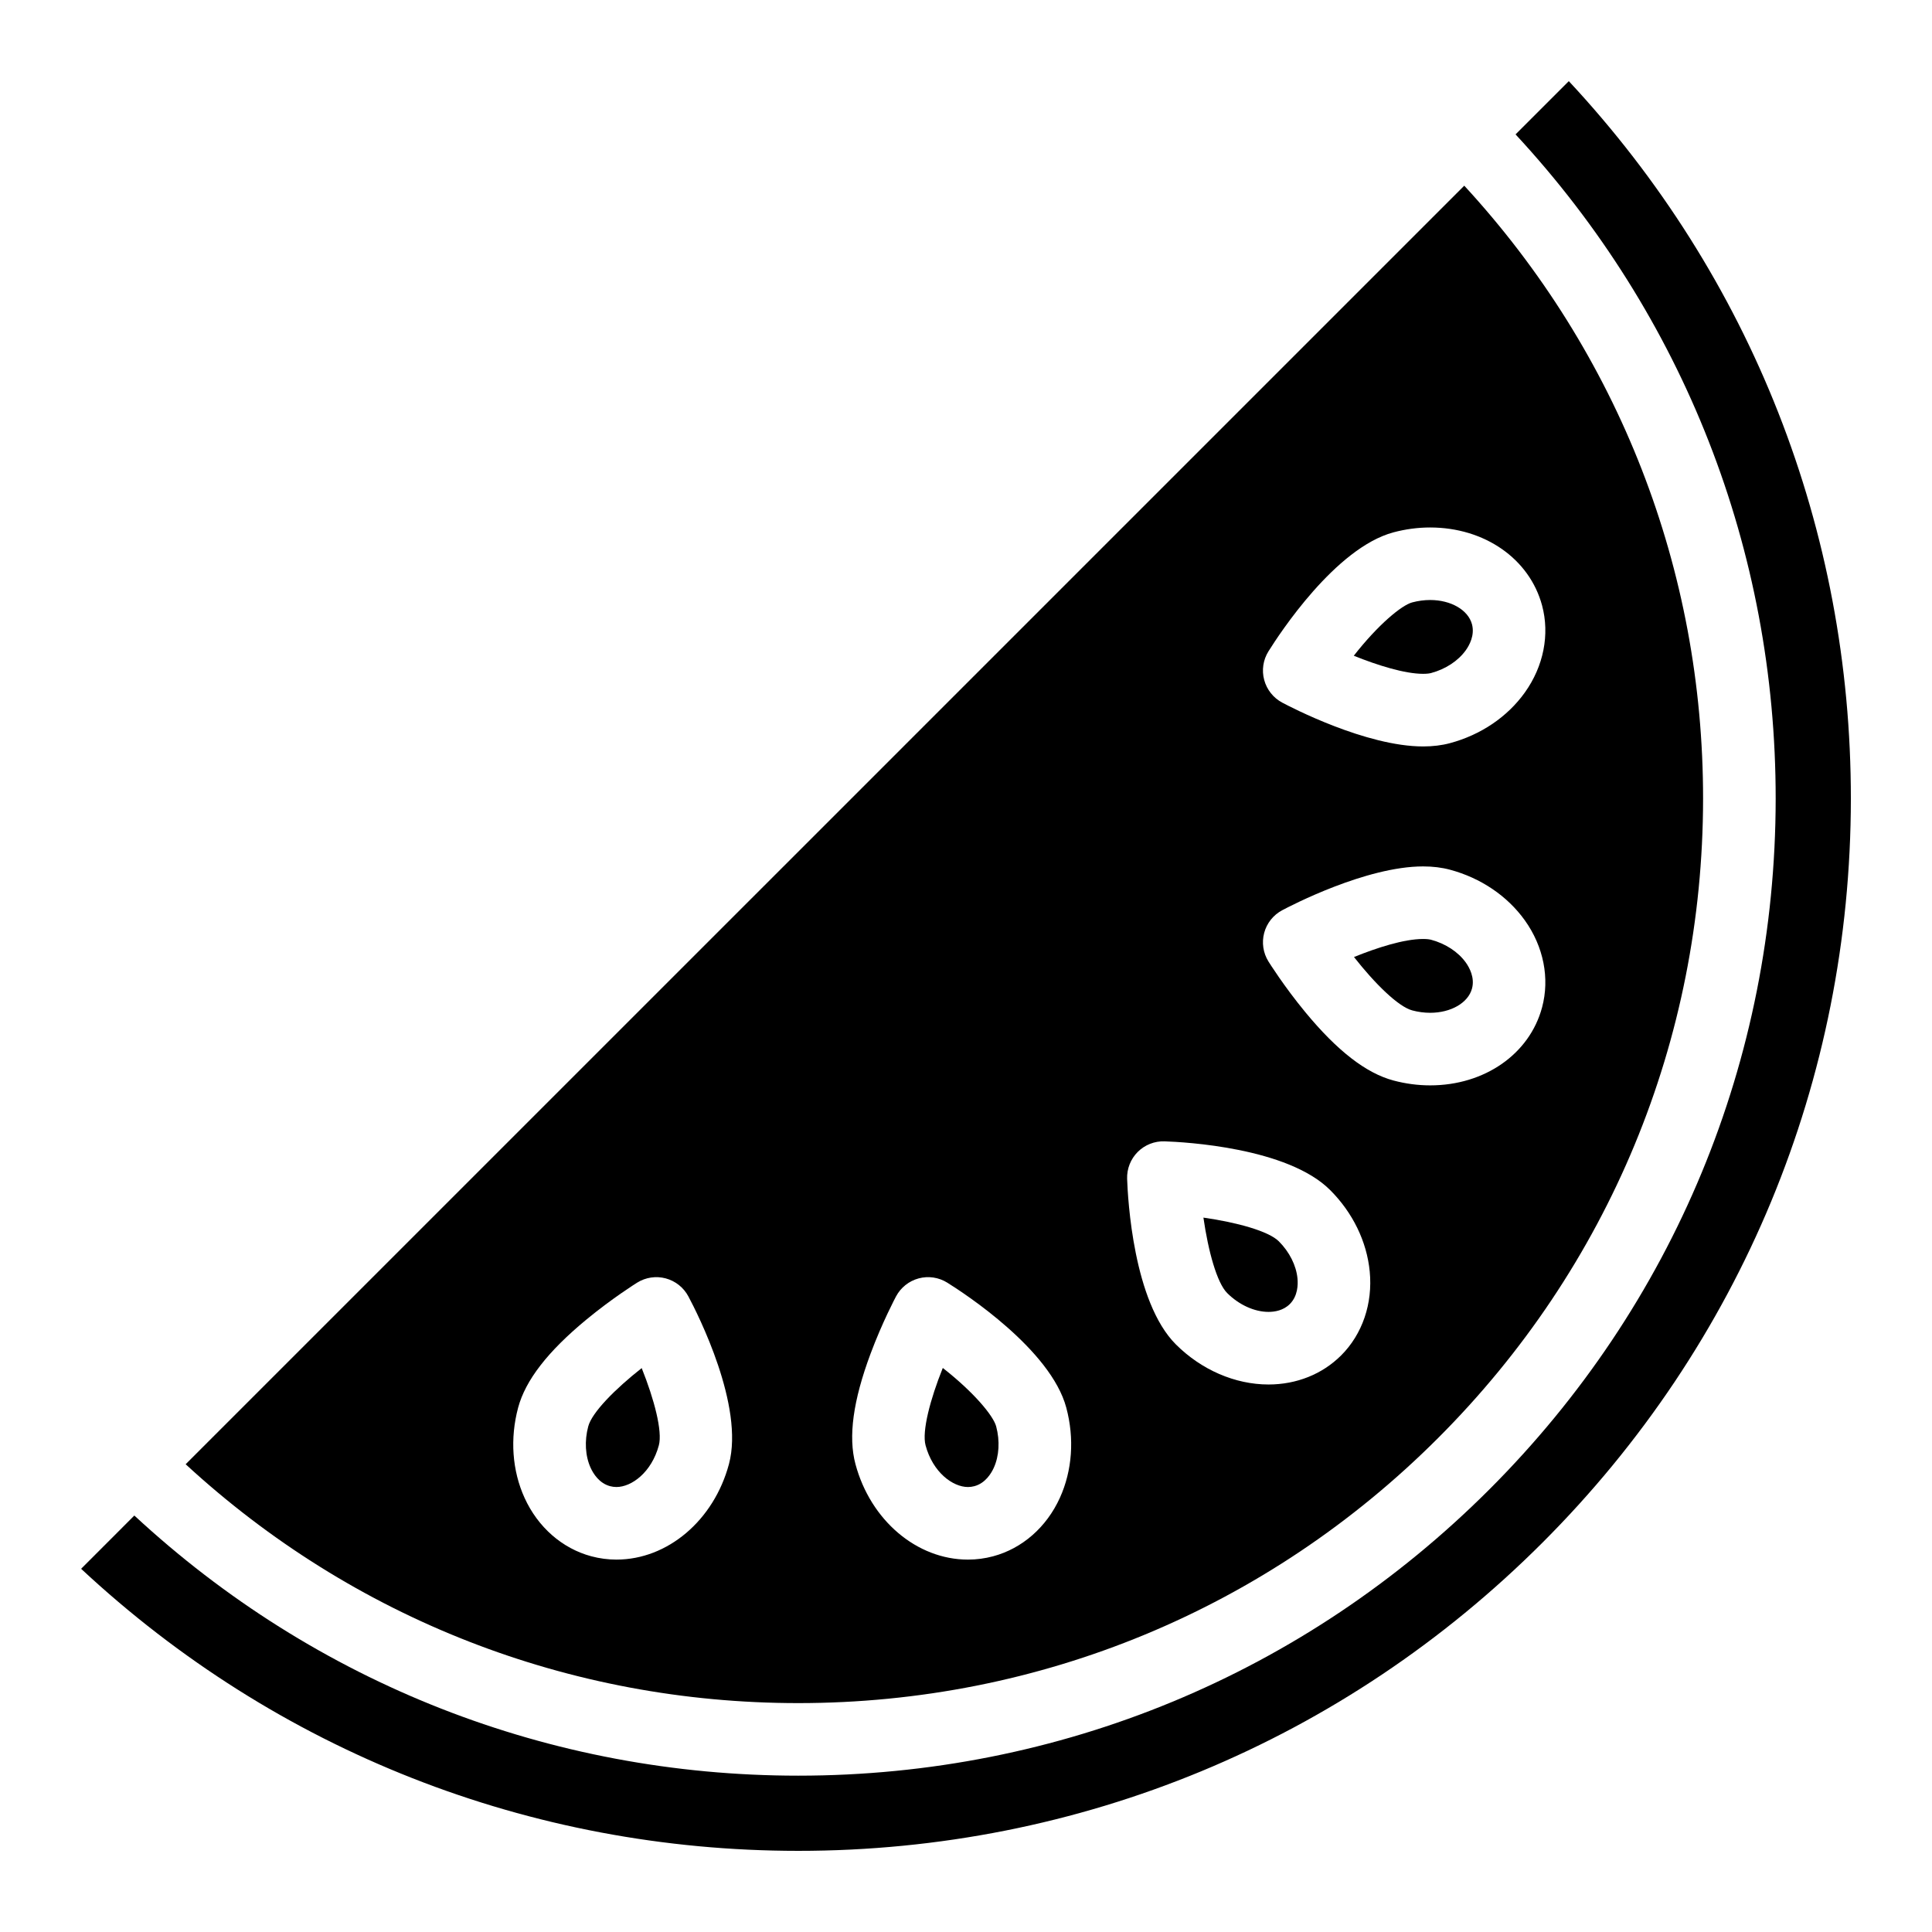
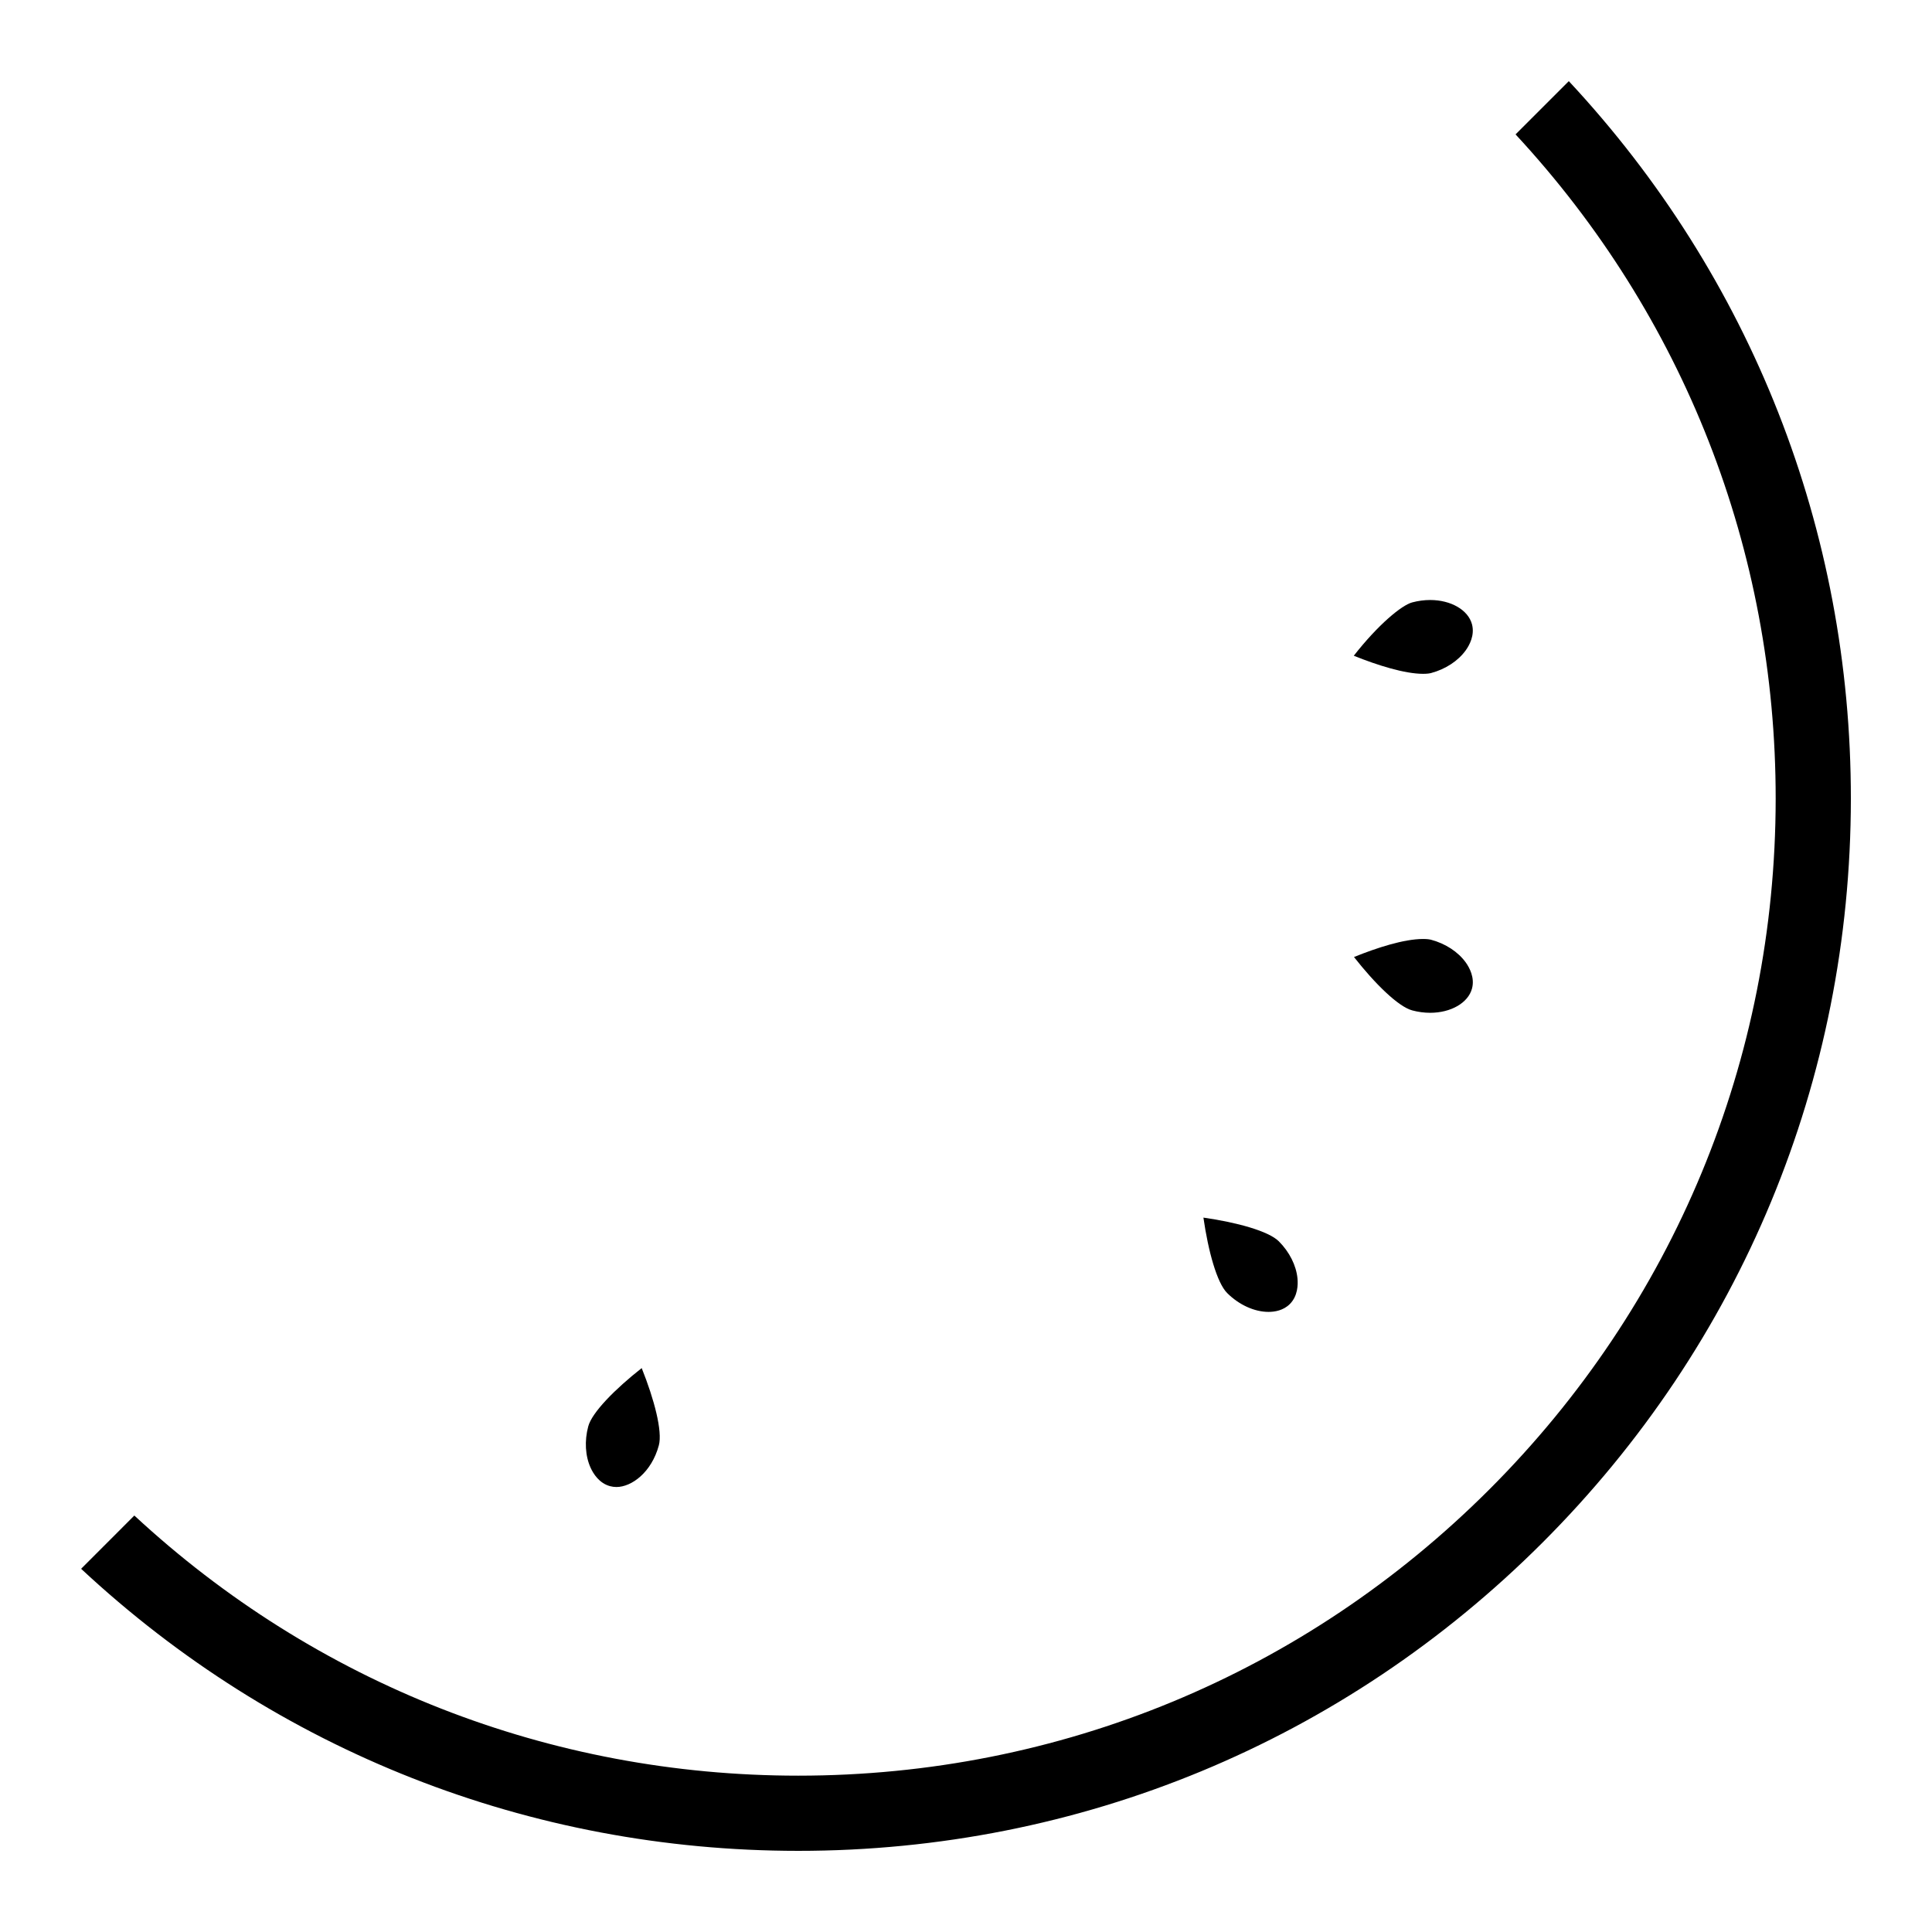
<svg xmlns="http://www.w3.org/2000/svg" fill="#000000" width="800px" height="800px" version="1.1" viewBox="144 144 512 512">
  <g>
    <path d="m559.75 165.5-14.113 14.113c44.566 48.066 68.984 110.23 68.934 176.12-0.051 69.117-26.992 134.1-75.867 182.97-48.922 48.922-113.97 75.867-183.16 75.867h-0.004c-65.828 0-127.92-24.418-175.94-68.938l-14.105 14.113c51.785 48.277 118.89 74.746 190.05 74.75 74.508 0 144.56-29.016 197.25-81.703 52.641-52.641 81.656-122.63 81.703-197.07 0.043-71.219-26.426-138.39-74.75-190.22z" />
-     <path d="m393.85 506.52c-3.348 8.332-5.559 16.789-4.566 20.504 1.926 7.18 7.227 11.051 11.238 11.051 0.574 0 1.141-0.074 1.691-0.223 2.906-0.777 4.473-3.379 5.144-4.856 1.434-3.144 1.664-7.152 0.637-10.988-0.746-2.801-5.844-8.988-14.145-15.488z" />
    <path d="m523.26 322.36c3.836-1.027 7.188-3.231 9.195-6.043 0.945-1.324 2.414-3.977 1.633-6.887-1.012-3.781-5.57-6.422-11.086-6.422-1.574 0-3.176 0.215-4.758 0.637-2.797 0.75-8.98 5.84-15.477 14.133 6.356 2.559 13.516 4.793 18.375 4.793 1.148 0.004 1.82-0.129 2.117-0.211z" />
    <path d="m299.89 522.01c-1.027 3.836-0.797 7.84 0.637 10.984 0.676 1.48 2.238 4.078 5.148 4.856 0.551 0.148 1.121 0.223 1.691 0.223 4.012 0 9.312-3.875 11.238-11.055 0.992-3.707-1.211-12.141-4.547-20.457-7.047 5.539-13.172 11.738-14.168 15.449z" />
    <path d="m482.91 472.97c-2.715-2.715-11.121-5.023-19.992-6.293 1.27 8.871 3.578 17.277 6.293 19.992 3.129 3.129 7.227 4.996 10.961 4.996 1.625 0 3.93-0.363 5.648-2.082 2.129-2.129 2.184-5.16 2.027-6.777-0.328-3.441-2.129-7.027-4.938-9.836z" />
    <path d="m523.26 393.05c-0.363-0.098-1.023-0.211-2.117-0.211-5.102 0-12.297 2.344-18.324 4.781 5.527 7.039 11.723 13.152 15.43 14.145 1.582 0.422 3.18 0.637 4.758 0.637 5.516 0 10.074-2.641 11.086-6.422 0.781-2.906-0.688-5.562-1.633-6.887-2.012-2.812-5.363-5.016-9.199-6.043z" />
-     <path d="m532.04 193.21-169.42 169.42-169.42 169.41c44.375 40.891 101.65 63.297 162.34 63.301 64.051 0 124.27-24.941 169.56-70.238 45.246-45.242 70.188-105.4 70.234-169.38 0.047-60.758-22.359-118.09-63.297-162.52zm-194.86 338.79c-3.992 14.898-16.254 25.309-29.812 25.309-2.254 0-4.496-0.297-6.672-0.879-7.691-2.062-14.133-7.695-17.672-15.461-3.301-7.242-3.906-15.746-1.711-23.938 1.945-7.254 7.859-14.887 18.09-23.332 6.832-5.644 13.184-9.617 13.449-9.785 2.262-1.41 5-1.816 7.574-1.129 2.57 0.688 4.742 2.414 5.996 4.766 2.523 4.723 14.879 29.066 10.758 44.449zm142.97-215.38c2.832-4.543 17.738-27.418 33.121-31.539 3.203-0.859 6.481-1.293 9.734-1.293 14.43 0 26.348 8.309 29.664 20.676 2.062 7.691 0.402 16.09-4.555 23.035-4.621 6.477-11.68 11.254-19.871 13.449-2.152 0.578-4.539 0.867-7.094 0.867-15.121 0-35.125-10.434-37.355-11.621-2.348-1.254-4.074-3.426-4.766-5.996-0.695-2.578-0.285-5.32 1.121-7.578zm-55.285 224.35c-3.535 7.766-9.977 13.402-17.672 15.461-2.172 0.582-4.418 0.879-6.672 0.879-13.562 0-25.82-10.406-29.816-25.305-1.945-7.254-0.637-16.82 4-29.254 3.094-8.301 6.609-14.922 6.758-15.199 1.254-2.348 3.426-4.074 5.996-4.766 2.574-0.691 5.316-0.281 7.574 1.129 4.543 2.832 27.418 17.734 31.539 33.117 2.199 8.195 1.59 16.695-1.707 23.938zm74.559-37.785c-4.977 4.977-11.812 7.719-19.25 7.719-8.855 0-17.805-3.875-24.562-10.629-11.262-11.262-12.73-38.523-12.914-43.875-0.09-2.66 0.93-5.242 2.809-7.125 1.883-1.883 4.469-2.902 7.125-2.809 5.352 0.18 32.613 1.652 43.871 12.91 6 6 9.723 13.664 10.488 21.586 0.824 8.492-1.938 16.594-7.566 22.223zm23.582-71.551c-3.254 0-6.531-0.438-9.734-1.293-7.254-1.941-14.887-7.859-23.336-18.09-5.644-6.832-9.617-13.184-9.785-13.453-1.41-2.258-1.816-5.004-1.129-7.574s2.414-4.742 4.766-5.996c2.231-1.188 22.234-11.621 37.355-11.621 2.559 0 4.945 0.293 7.094 0.867 8.191 2.195 15.25 6.973 19.875 13.449 4.957 6.945 6.617 15.34 4.555 23.035-3.309 12.367-15.23 20.676-29.66 20.676z" />
  </g>
</svg>